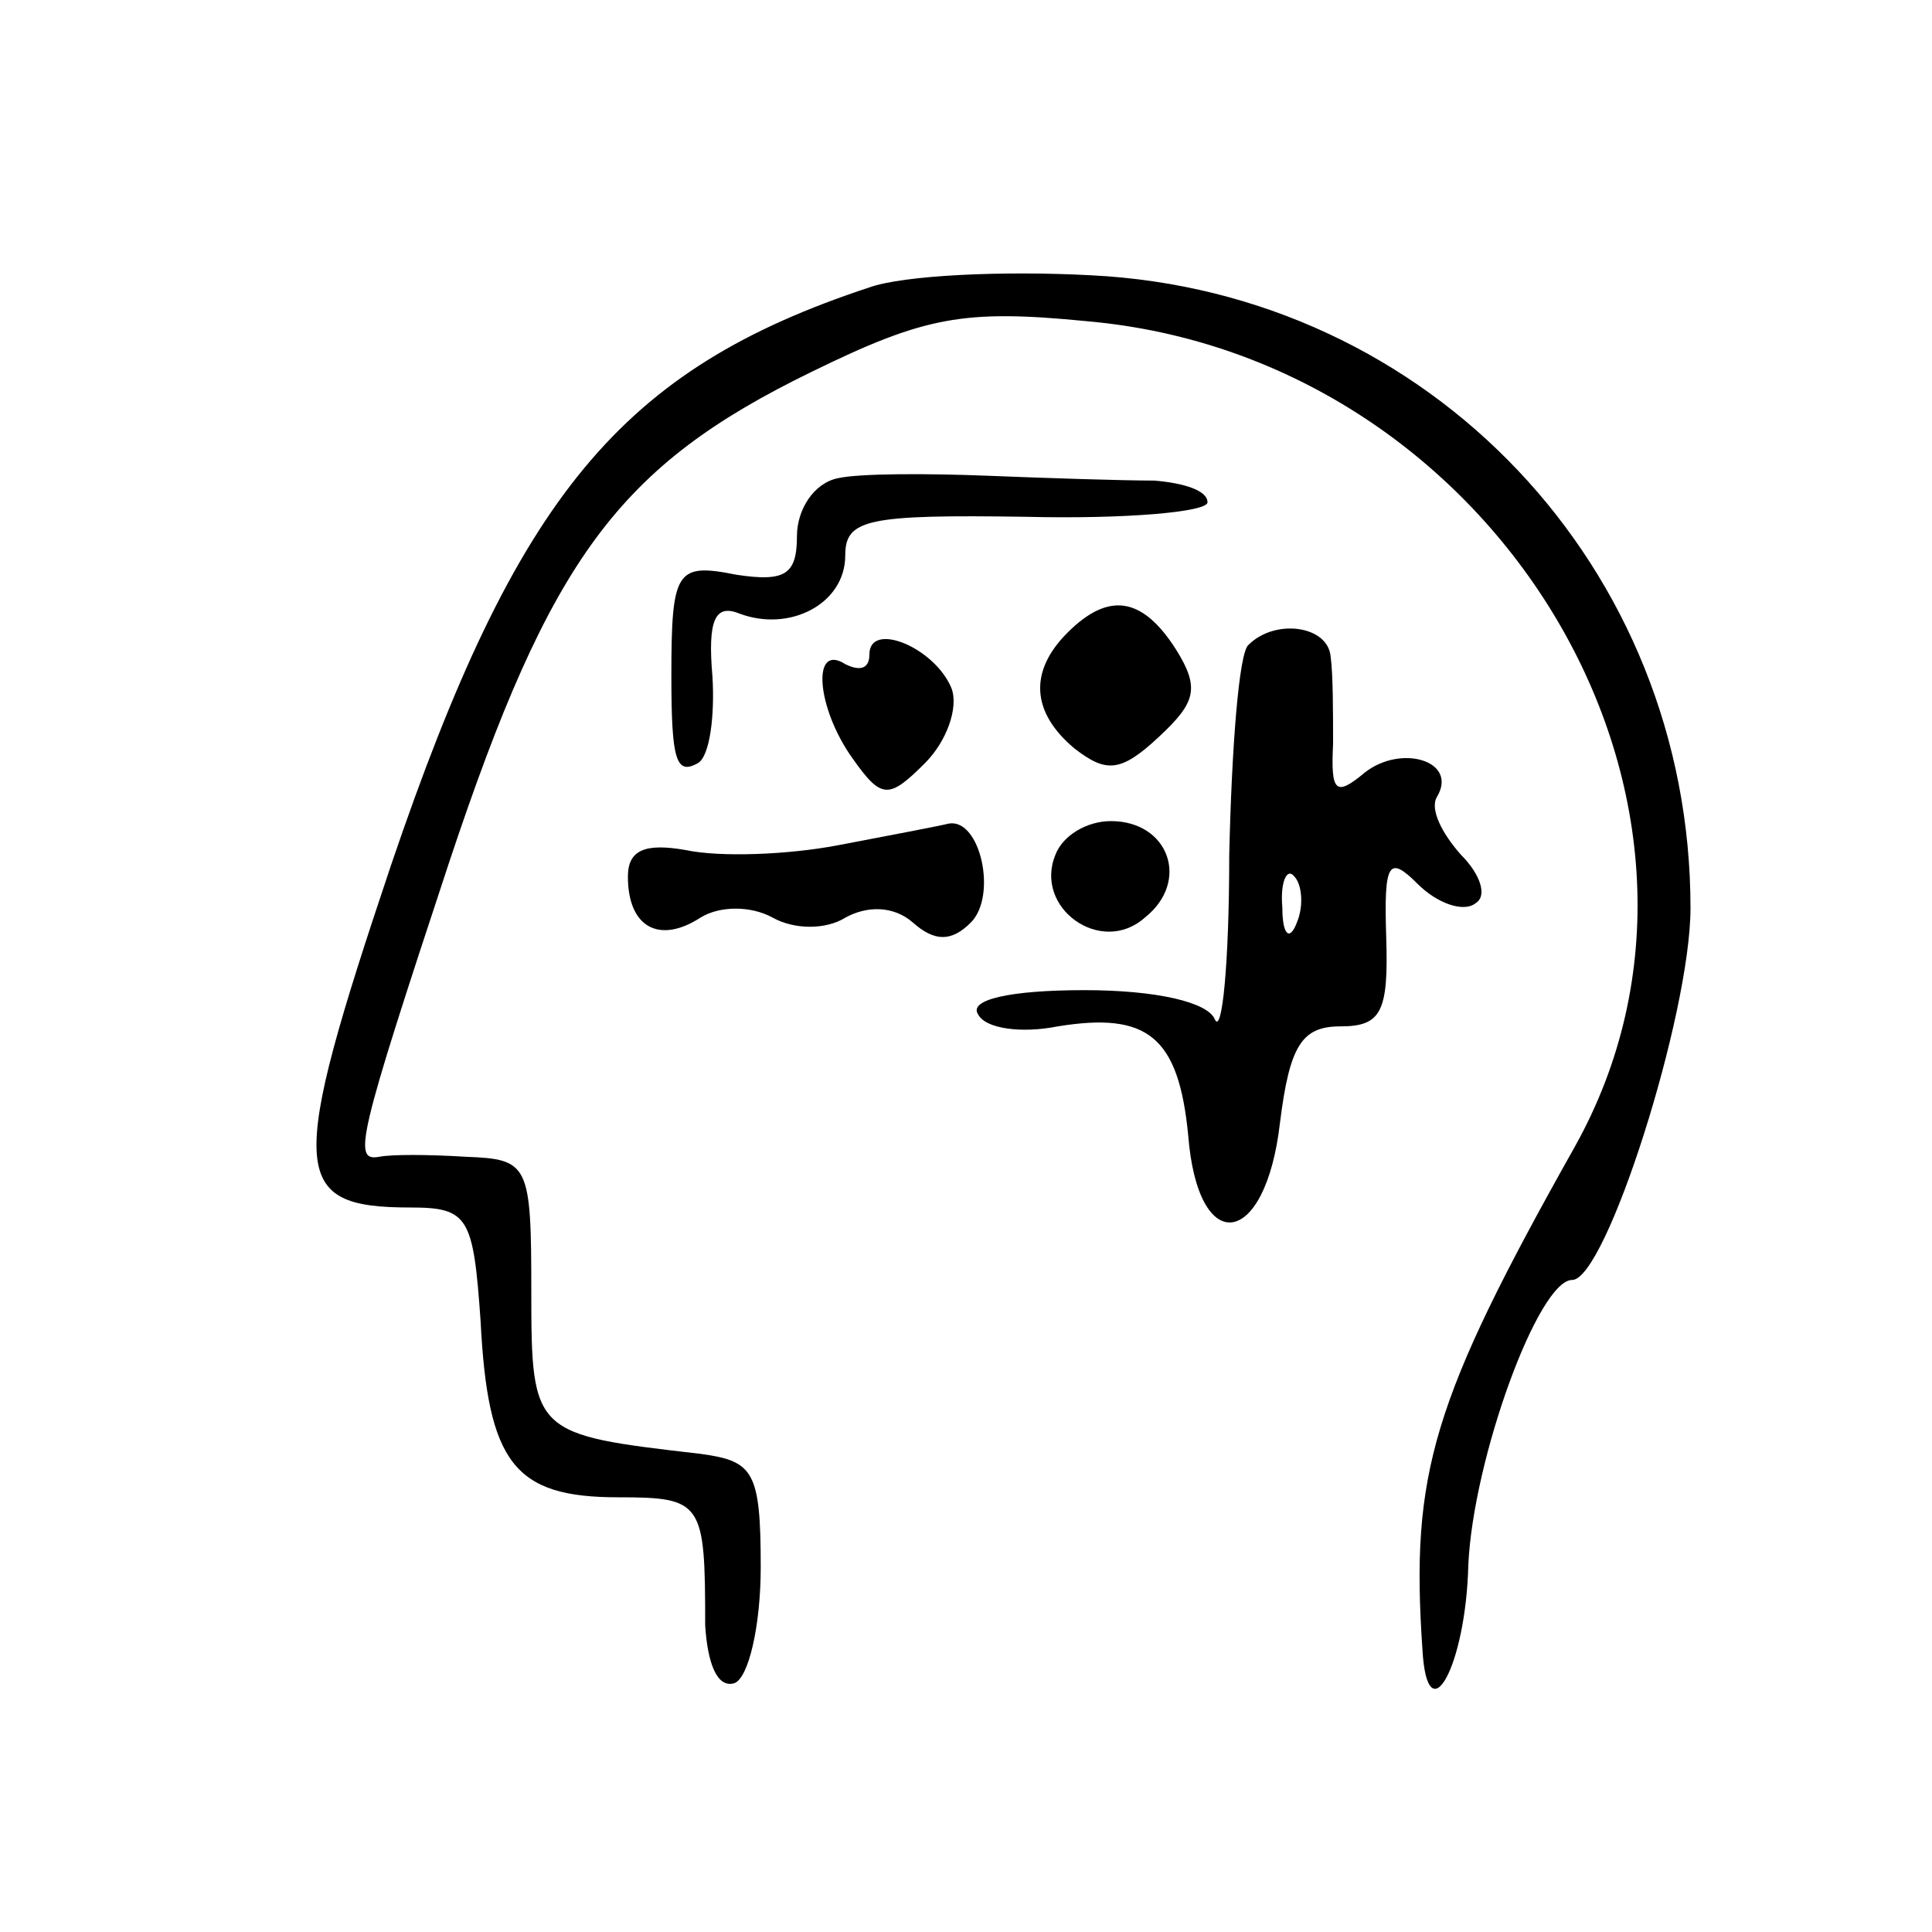
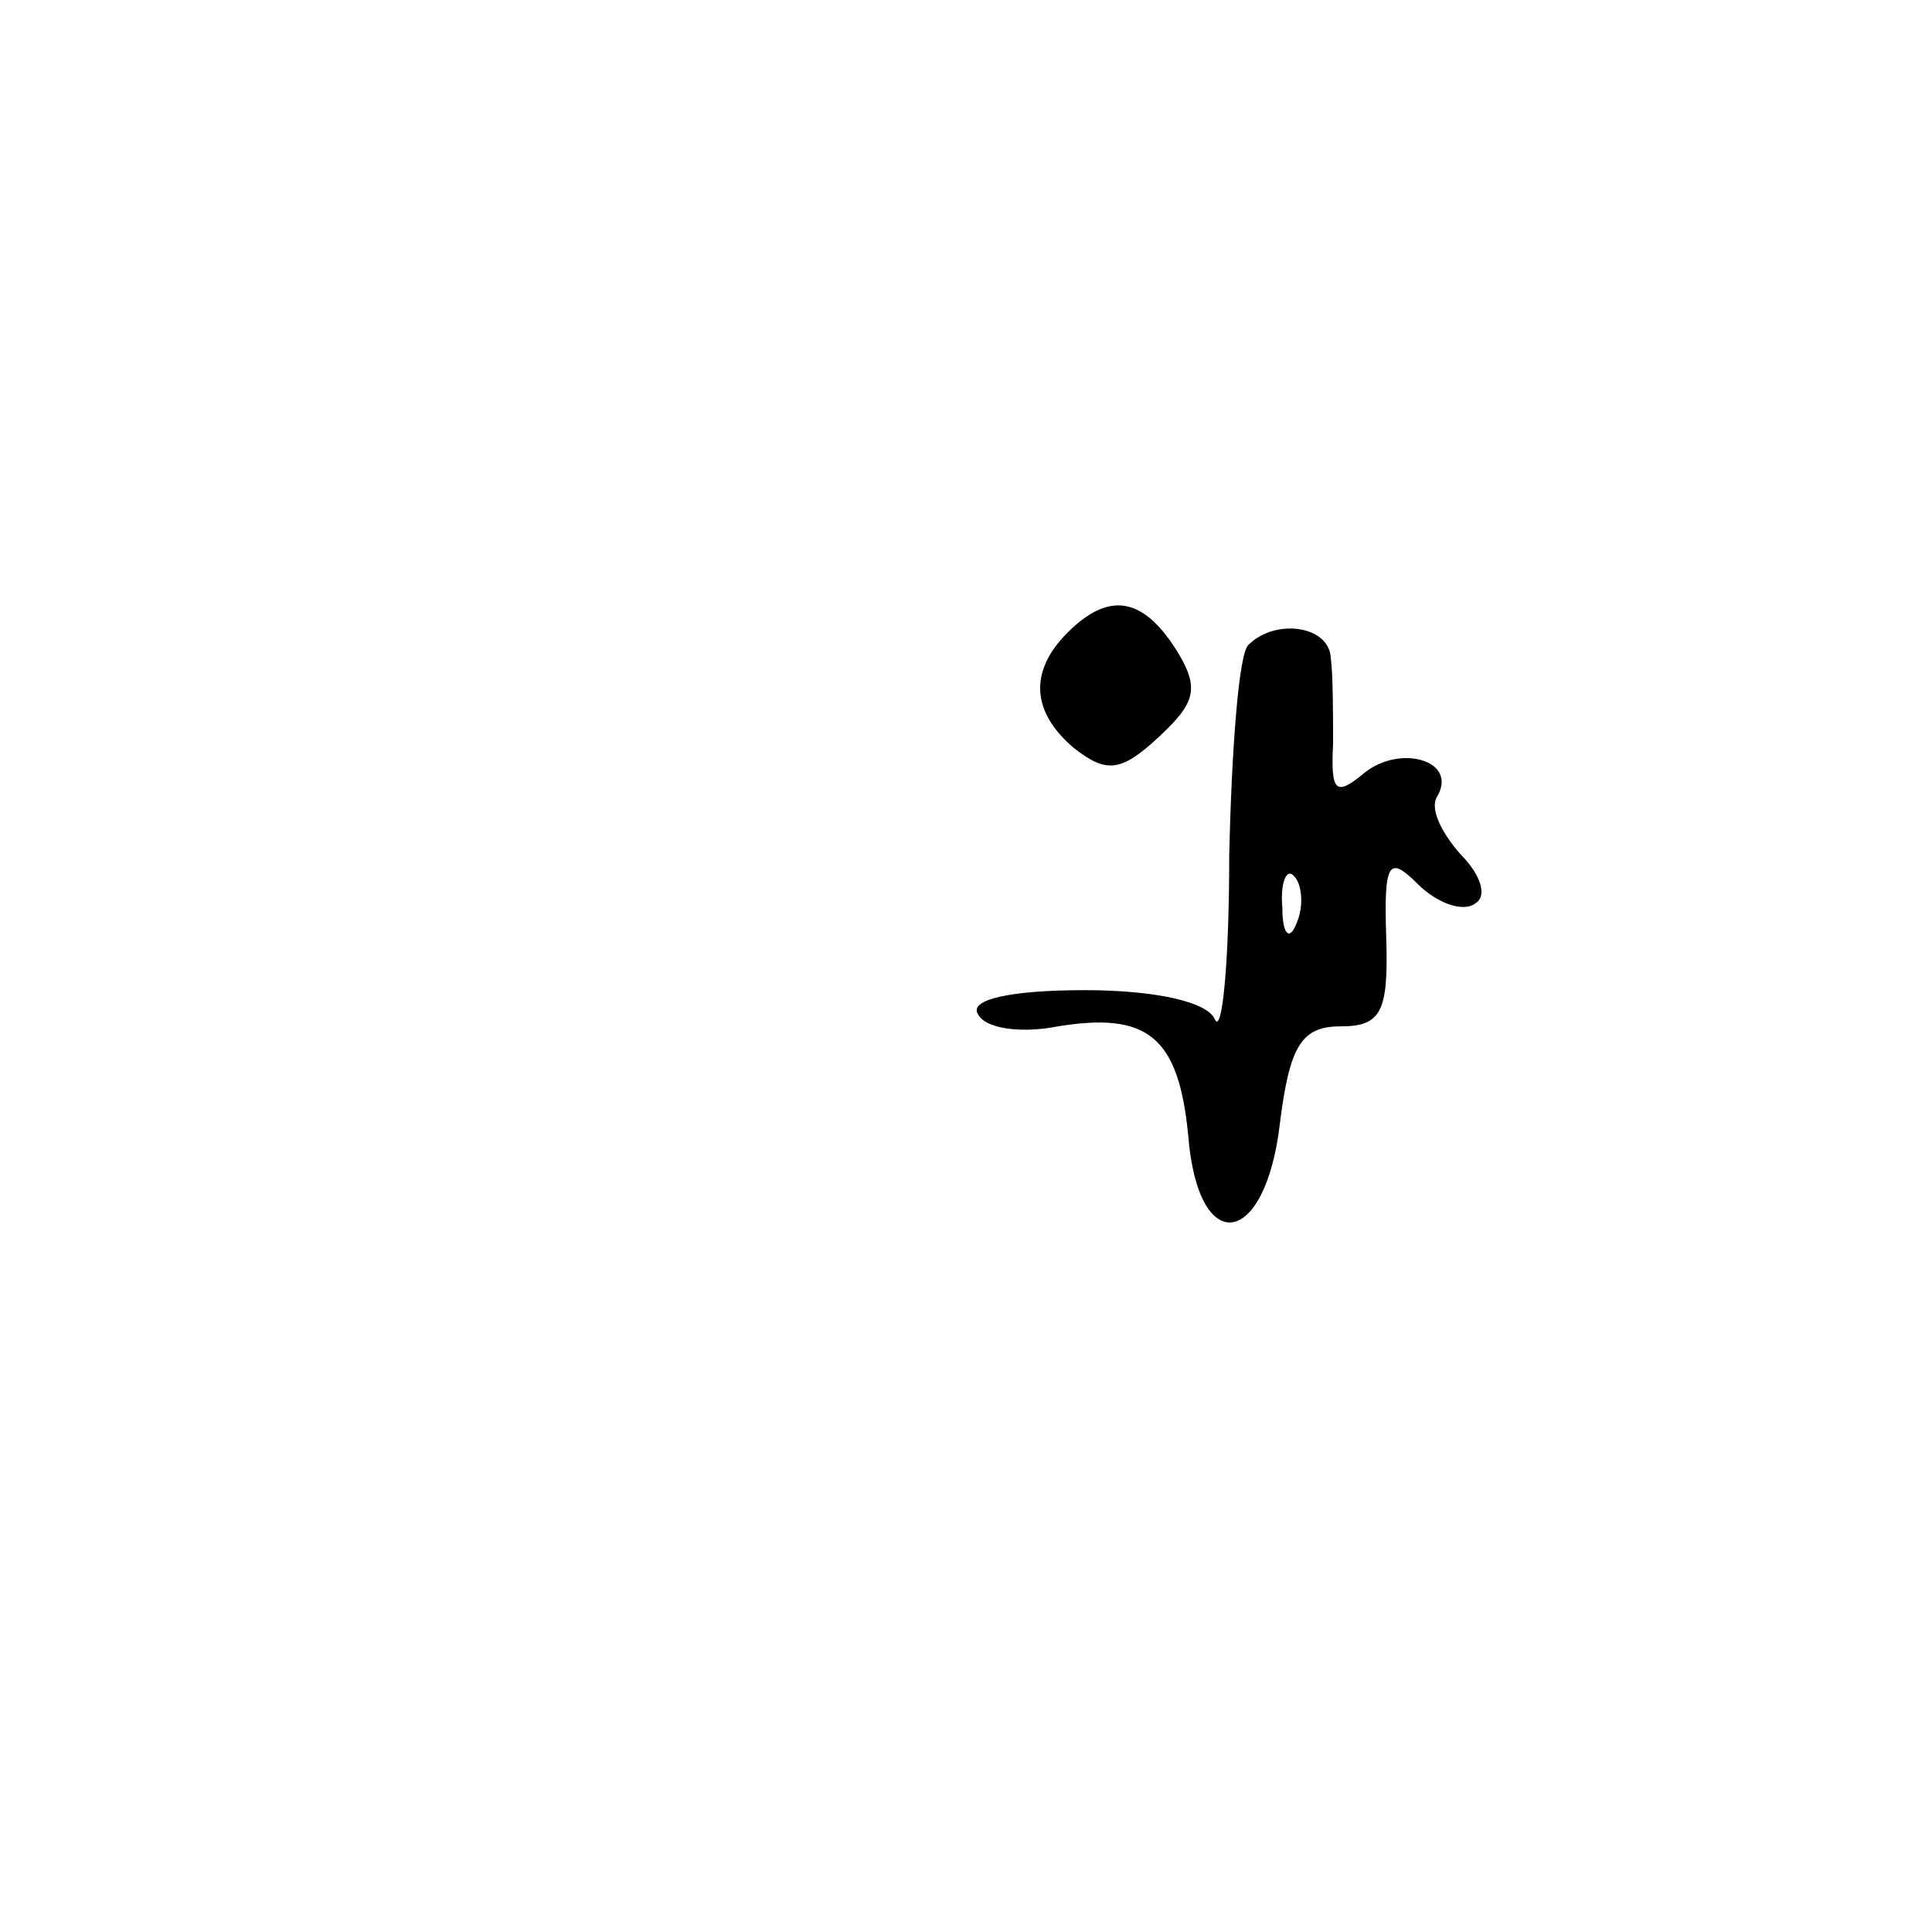
<svg xmlns="http://www.w3.org/2000/svg" version="1.0" width="80pt" height="80pt" viewBox="0 0 80 80" preserveAspectRatio="xMidYMid meet">
  <g transform="translate(0,80) scale(0.1,-0.1)" fill="#000000" stroke="none">
-     <path d="M360 681 c-103 -34 -146 -86 -198 -239 -43 -128 -42 -142 8 -142 24 0 26 -4 29 -47 3 -59 14 -73 57 -73 35 0 36 -2 36 -53 1 -16 5 -26 12 -24 6 2 11 24 11 48 0 40 -3 44 -25 47 -69 8 -70 8 -70 67 0 53 -1 55 -27 56 -16 1 -31 1 -36 0 -11 -2 -9 7 29 122 42 126 70 164 150 203 47 23 63 26 114 21 171 -15 281 -201 202 -342 -59 -105 -68 -135 -63 -208 2 -36 18 -7 19 35 2 44 29 118 43 118 14 0 49 110 49 154 0 141 -108 255 -248 262 -37 2 -78 0 -92 -5z" />
-     <path d="M347 602 c-10 -2 -17 -13 -17 -24 0 -16 -5 -19 -25 -16 -25 5 -27 2 -27 -42 0 -35 2 -41 11 -36 5 3 7 20 6 36 -2 23 1 30 11 26 21 -8 44 4 44 24 0 15 9 17 75 16 41 -1 75 2 75 6 0 5 -10 8 -22 9 -13 0 -44 1 -69 2 -25 1 -53 1 -62 -1z" />
    <path d="M442 538 c-16 -16 -15 -33 3 -48 13 -10 19 -10 35 5 15 14 17 20 7 36 -14 22 -28 24 -45 7z" />
-     <path d="M360 529 c0 -6 -4 -7 -10 -4 -14 9 -12 -18 3 -39 12 -17 15 -17 30 -2 9 9 14 23 11 31 -7 17 -34 28 -34 14z" />
    <path d="M517 533 c-4 -3 -7 -43 -8 -87 0 -45 -3 -75 -6 -68 -3 7 -24 12 -54 12 -31 0 -48 -4 -44 -10 3 -6 18 -8 33 -5 37 6 50 -4 54 -45 4 -51 32 -47 38 5 4 32 9 40 25 40 17 0 20 6 19 37 -1 31 1 34 13 22 8 -8 19 -12 24 -8 5 3 2 12 -6 20 -8 9 -13 19 -10 24 9 15 -15 22 -30 10 -12 -10 -14 -8 -13 12 0 12 0 29 -1 36 -1 13 -23 16 -34 5z m20 -115 c-3 -8 -6 -5 -6 6 -1 11 2 17 5 13 3 -3 4 -12 1 -19z" />
-     <path d="M347 450 c-21 -4 -49 -5 -63 -2 -17 3 -24 0 -24 -11 0 -21 13 -28 30 -17 8 5 21 5 30 0 9 -5 22 -5 30 0 9 5 20 5 28 -2 9 -8 16 -8 24 0 11 11 4 43 -9 41 -4 -1 -25 -5 -46 -9z" />
-     <path d="M437 446 c-9 -22 19 -42 37 -26 19 15 10 40 -14 40 -10 0 -20 -6 -23 -14z" />
  </g>
</svg>